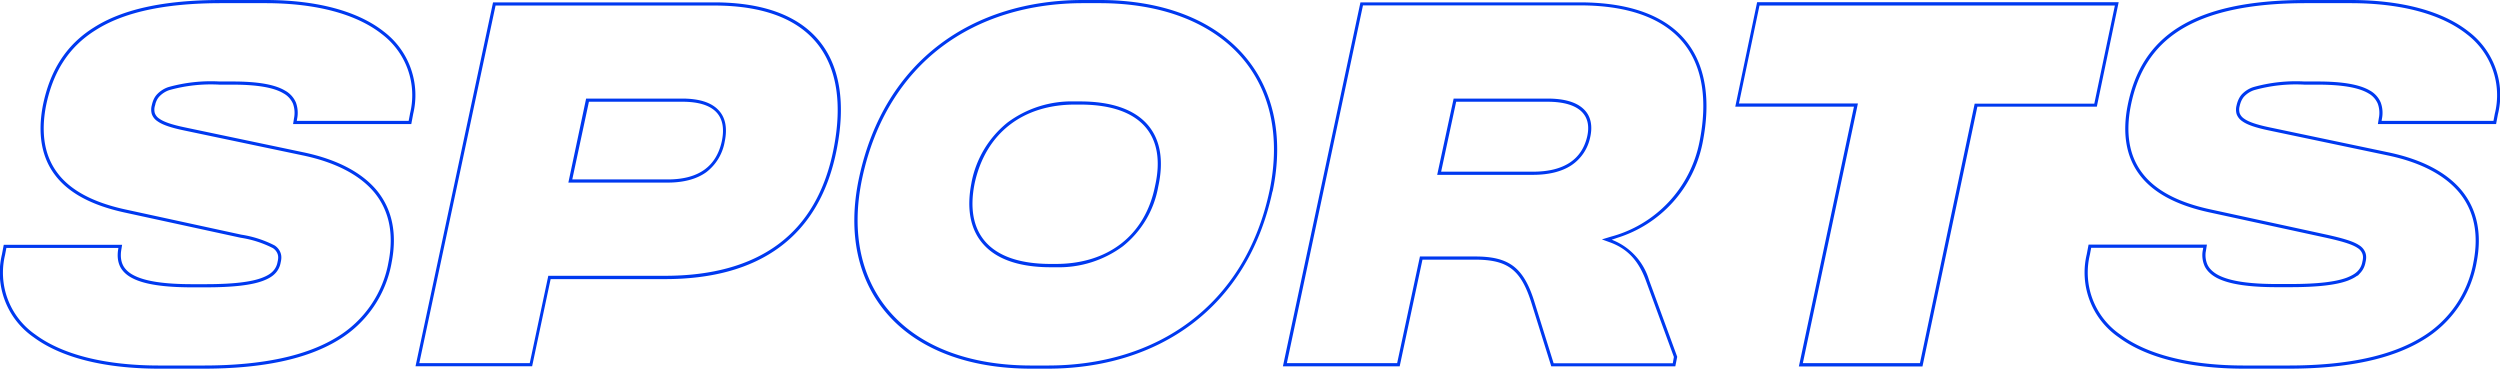
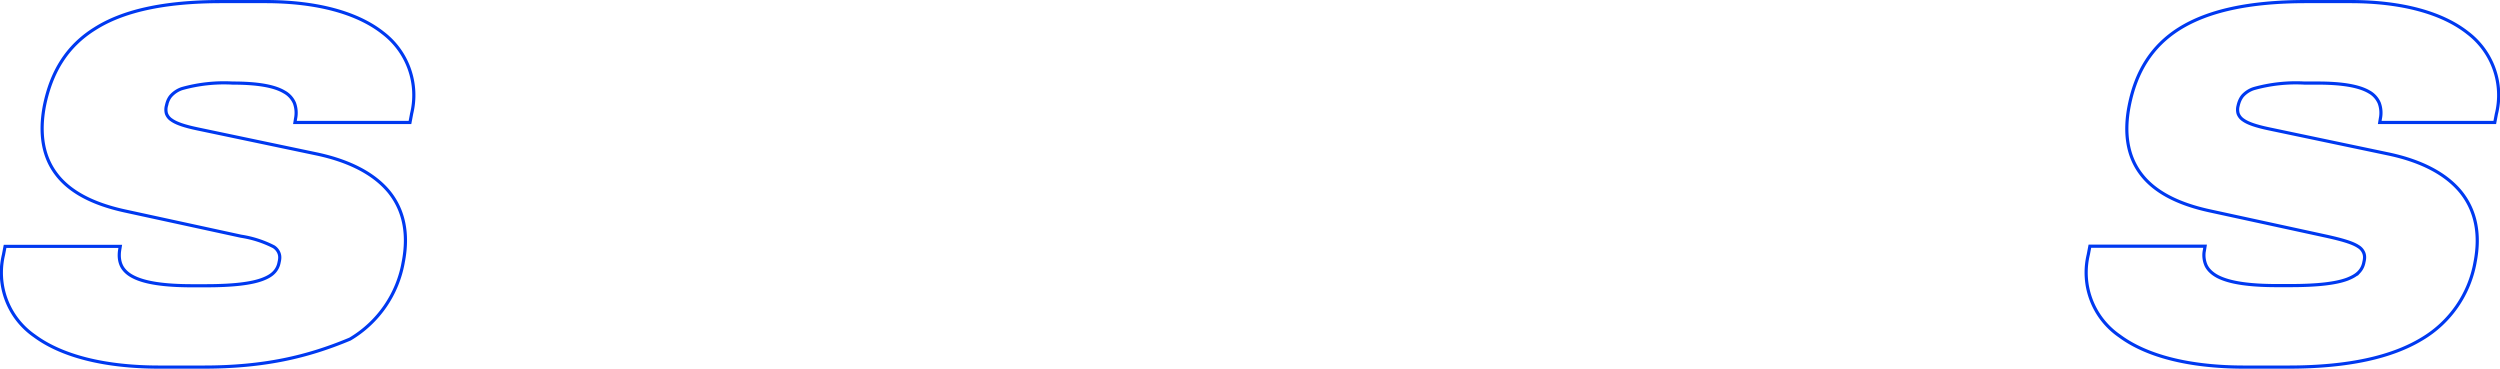
<svg xmlns="http://www.w3.org/2000/svg" width="1580" height="233" fill="none">
-   <path fill-rule="evenodd" clip-rule="evenodd" d="M370.4 62.3h60.7c10.2 0 18 2.2 22.7 7 4.8 4.8 6 11.8 4.2 20.3a30.8 30.8 0 0 1-11.6 19.2c-6.1 4.4-14.3 6.6-24.5 6.6h-62.7l11.2-53Zm-23.9 112h73.8c29.3 0 53.4-6.5 71.4-19.8 18-13.3 30-33.5 35.3-61.3 5.2-27.1 2.1-49.4-10-65-12-15.5-33.3-24.7-65.7-24.7H313.2l-48.2 226h69.8l11.7-55.1Zm-10.1 57.2h-73.8l49-230h139.7c65.5 0 88.2 37.3 77.7 92-10.7 56.5-49.5 82.9-108.7 82.9H348l-11.7 55.1ZM614 115.3a64 64 0 0 1 22.8-37.9 68 68 0 0 1 42.5-13.3h3.4c19.6 0 34 5 42.4 14.5 8.4 9.5 10.5 23.1 6.9 39.4a62 62 0 0 1-22.3 37.6 67.9 67.9 0 0 1-42.3 13.3H664c-19.7 0-34-5-42.4-14.4-8.6-9.5-10.8-23-7.6-39.1Zm116 2.2c7.2-31.7-8.6-51.4-47.3-51.4h-3.4c-32.6 0-56.3 17.8-63.3 49.7-6.4 31.5 9.2 51 48 51h3.4c32.5 0 56.3-17.7 62.6-49.3Zm188.7-55.2H978c10.3 0 18 2.1 22.7 6.5 4.8 4.4 6 10.9 4.2 18.4a28 28 0 0 1-11.7 17.2c-6 4-14.2 6.1-24.4 6.1h-60.5l10.4-48.2Zm102.8 88.2a79 79 0 0 0 54.5-60c10.6-52.9-12.1-89-77.6-89H859.8l-49 230h73.8l14.4-67.4h33.2c20.9 0 29.2 6.4 35.9 28.1l12.3 39.3h78.4l1.2-6-17.8-48.5a39.3 39.3 0 0 0-23.6-25.5l3-1Zm36.4 75.1-17.6-48c-4.4-12.1-11-20-22.4-24.3l-5.5-2 5.6-1.7a77.5 77.5 0 0 0 56-59.6c5.3-26 2.2-47.6-9.8-62.6s-33.4-24-65.8-24h-137l-48.1 226.1H883l14.4-67.4h34.8c10.6 0 18.4 1.6 24.5 6.3 6 4.7 10 12.3 13.3 23.2l11.9 38h75.3l.7-4Zm79 6h78.1l34.7-164.2h75.5l13.8-66h-228.5l-13.8 66h75l-34.8 164.1Zm-37.7-166.2h75l-34.8 164.1h74l34.6-164h75.6l13-62H1112l-13 62Zm-737.6 48H422c20 0 30.8-8.6 34.2-24.2 3.4-16.3-5-24.9-25-24.9h-59l-10.5 49ZM651.8 231h10.4c34.3 0 65.4-9.3 89.9-27.8 24.4-18.4 42.4-45.9 50.2-82.5 7.4-35.2.1-64.8-18.6-85.6C764.9 14.3 734.4 2 694.9 2h-10.4c-34.4 0-65.3 9.4-89.6 27.8-24.2 18.4-42 46-49.9 82.5-7.6 35.4-.4 65 18.2 85.7 18.6 20.8 49 33 88.6 33Zm152.5-110c15-71.3-29.6-121-109.4-121h-10.4C615 0 559 38 543 112c-15.5 71.6 28.8 121 108.7 121h10.4c69.3 0 126.2-37.8 142.1-112Zm106.5-12.5h58c20 0 30.8-8 34.2-21.8 3.4-14-5-22.4-25-22.4h-57.7l-9.5 44.2Z" fill="#0039F0" />
-   <path d="m1577.7 72.1-1 5.3H1504l.4-2.5a18 18 0 0 0-.7-9.7 14.6 14.6 0 0 0-6.4-7.1c-6.3-3.7-16.8-5.6-32.6-5.6h-8.3a98.6 98.6 0 0 0-32 3.5 16.3 16.3 0 0 0-7 4.5c-1.5 1.8-2.4 4-2.9 6.3a9.4 9.4 0 0 0 0 5 8.2 8.2 0 0 0 3.2 4c3 2.2 8.4 4 16.6 5.7l74.7 15.7c21.6 4.5 37 12.8 46.3 24.2 9.2 11.5 12.4 26.2 9 44a70.8 70.8 0 0 1-33.8 48.9c-18.9 11.4-46.2 17.7-84.2 17.7h-28c-35.2 0-62-7.2-78.8-19.7a48.6 48.6 0 0 1-19.7-51.4l1-5.3h72.8l-.4 2.5a16 16 0 0 0 1.1 9.8c1.4 2.8 4 5.2 7.5 7 7.3 3.7 19.2 5.6 37.2 5.6h8.3c17.7 0 28.9-1.4 36-4 3.4-1.3 6-2.8 7.7-4.7a12 12 0 0 0 3-6.2c.5-2 .6-3.8 0-5.5a8.4 8.4 0 0 0-3.6-4.3c-3.6-2.4-10.1-4.3-20.5-6.6l-73.6-16c-20.6-4.5-35-12.3-43.3-23.4-8.3-11-10.8-25.5-7.3-43.2 4.2-21 14-37.4 31.7-48.5C1395.2 7 1421 1 1457.4 1h28c33.1 0 58.4 7.3 74.2 19.8a49.4 49.4 0 0 1 18.1 51.3ZM260.1 72.1l-1 5.3h-72.7l.4-2.5a18 18 0 0 0-.7-9.7 14.6 14.6 0 0 0-6.5-7.1c-6.2-3.7-16.7-5.6-32.6-5.6h-8.3a98.6 98.6 0 0 0-32 3.5 16.4 16.4 0 0 0-6.9 4.5c-1.6 1.8-2.4 4-2.9 6.3a9.3 9.3 0 0 0 0 5 8 8 0 0 0 3.2 4c3 2.2 8.4 4 16.6 5.7l74.7 15.7c21.5 4.5 37 12.8 46.3 24.2 9.2 11.5 12.3 26.2 8.9 44a70.8 70.8 0 0 1-33.7 48.9C194 225.7 166.6 232 128.6 232h-27.9c-35.2 0-62-7.2-78.9-19.7A48.6 48.6 0 0 1 2.2 161l1-5.3H76l-.4 2.5c-.5 3.6-.2 6.9 1.2 9.8 1.4 2.8 3.9 5.2 7.5 7 7.2 3.7 19.2 5.6 37.2 5.6h8.3c17.7 0 28.9-1.4 35.9-4 3.5-1.3 6-2.8 7.7-4.7a12 12 0 0 0 3-6.2c.5-2 .6-3.8 0-5.5a8.4 8.4 0 0 0-3.5-4.3 68 68 0 0 0-20.5-6.6l-73.6-16c-20.6-4.5-35-12.3-43.3-23.4-8.3-11-10.8-25.5-7.4-43.2 4.3-21 14-37.4 31.8-48.5C77.5 7 103.3 1 139.8 1h27.9c33.2 0 58.5 7.3 74.3 19.8A49.4 49.4 0 0 1 260.1 72Z" stroke="#0039F0" stroke-width="2" />
+   <path d="m1577.7 72.1-1 5.3H1504l.4-2.5a18 18 0 0 0-.7-9.7 14.6 14.6 0 0 0-6.4-7.1c-6.3-3.7-16.8-5.6-32.6-5.6h-8.3a98.6 98.6 0 0 0-32 3.5 16.3 16.3 0 0 0-7 4.5c-1.5 1.8-2.4 4-2.9 6.3a9.4 9.4 0 0 0 0 5 8.2 8.2 0 0 0 3.2 4c3 2.2 8.4 4 16.6 5.7l74.7 15.7c21.6 4.5 37 12.8 46.3 24.2 9.2 11.5 12.4 26.2 9 44a70.8 70.8 0 0 1-33.8 48.9c-18.9 11.4-46.2 17.7-84.2 17.7h-28c-35.2 0-62-7.2-78.8-19.7a48.6 48.6 0 0 1-19.7-51.4l1-5.3h72.8l-.4 2.5a16 16 0 0 0 1.1 9.8c1.4 2.8 4 5.2 7.5 7 7.3 3.7 19.2 5.6 37.2 5.6h8.3c17.7 0 28.9-1.4 36-4 3.4-1.3 6-2.8 7.7-4.7a12 12 0 0 0 3-6.2c.5-2 .6-3.8 0-5.5a8.4 8.4 0 0 0-3.6-4.3c-3.6-2.4-10.1-4.3-20.5-6.6l-73.6-16c-20.6-4.5-35-12.3-43.3-23.4-8.3-11-10.8-25.5-7.3-43.2 4.2-21 14-37.4 31.7-48.5C1395.2 7 1421 1 1457.4 1h28c33.1 0 58.4 7.3 74.2 19.8a49.4 49.4 0 0 1 18.1 51.3ZM260.1 72.1l-1 5.3h-72.7l.4-2.5a18 18 0 0 0-.7-9.7 14.6 14.6 0 0 0-6.5-7.1c-6.2-3.7-16.7-5.6-32.6-5.6a98.6 98.6 0 0 0-32 3.5 16.4 16.4 0 0 0-6.9 4.5c-1.6 1.8-2.4 4-2.9 6.3a9.3 9.3 0 0 0 0 5 8 8 0 0 0 3.2 4c3 2.2 8.4 4 16.6 5.7l74.7 15.7c21.5 4.5 37 12.8 46.3 24.2 9.2 11.5 12.3 26.2 8.9 44a70.8 70.8 0 0 1-33.7 48.9C194 225.7 166.6 232 128.6 232h-27.9c-35.2 0-62-7.2-78.9-19.7A48.6 48.6 0 0 1 2.2 161l1-5.3H76l-.4 2.5c-.5 3.6-.2 6.9 1.2 9.8 1.4 2.8 3.9 5.2 7.5 7 7.2 3.7 19.2 5.6 37.2 5.6h8.3c17.7 0 28.9-1.4 35.9-4 3.5-1.3 6-2.8 7.7-4.7a12 12 0 0 0 3-6.2c.5-2 .6-3.8 0-5.5a8.4 8.4 0 0 0-3.5-4.3 68 68 0 0 0-20.5-6.6l-73.6-16c-20.6-4.5-35-12.3-43.3-23.4-8.3-11-10.8-25.5-7.4-43.2 4.3-21 14-37.4 31.8-48.5C77.5 7 103.3 1 139.8 1h27.9c33.2 0 58.5 7.3 74.3 19.8A49.4 49.4 0 0 1 260.1 72Z" stroke="#0039F0" stroke-width="2" />
</svg>